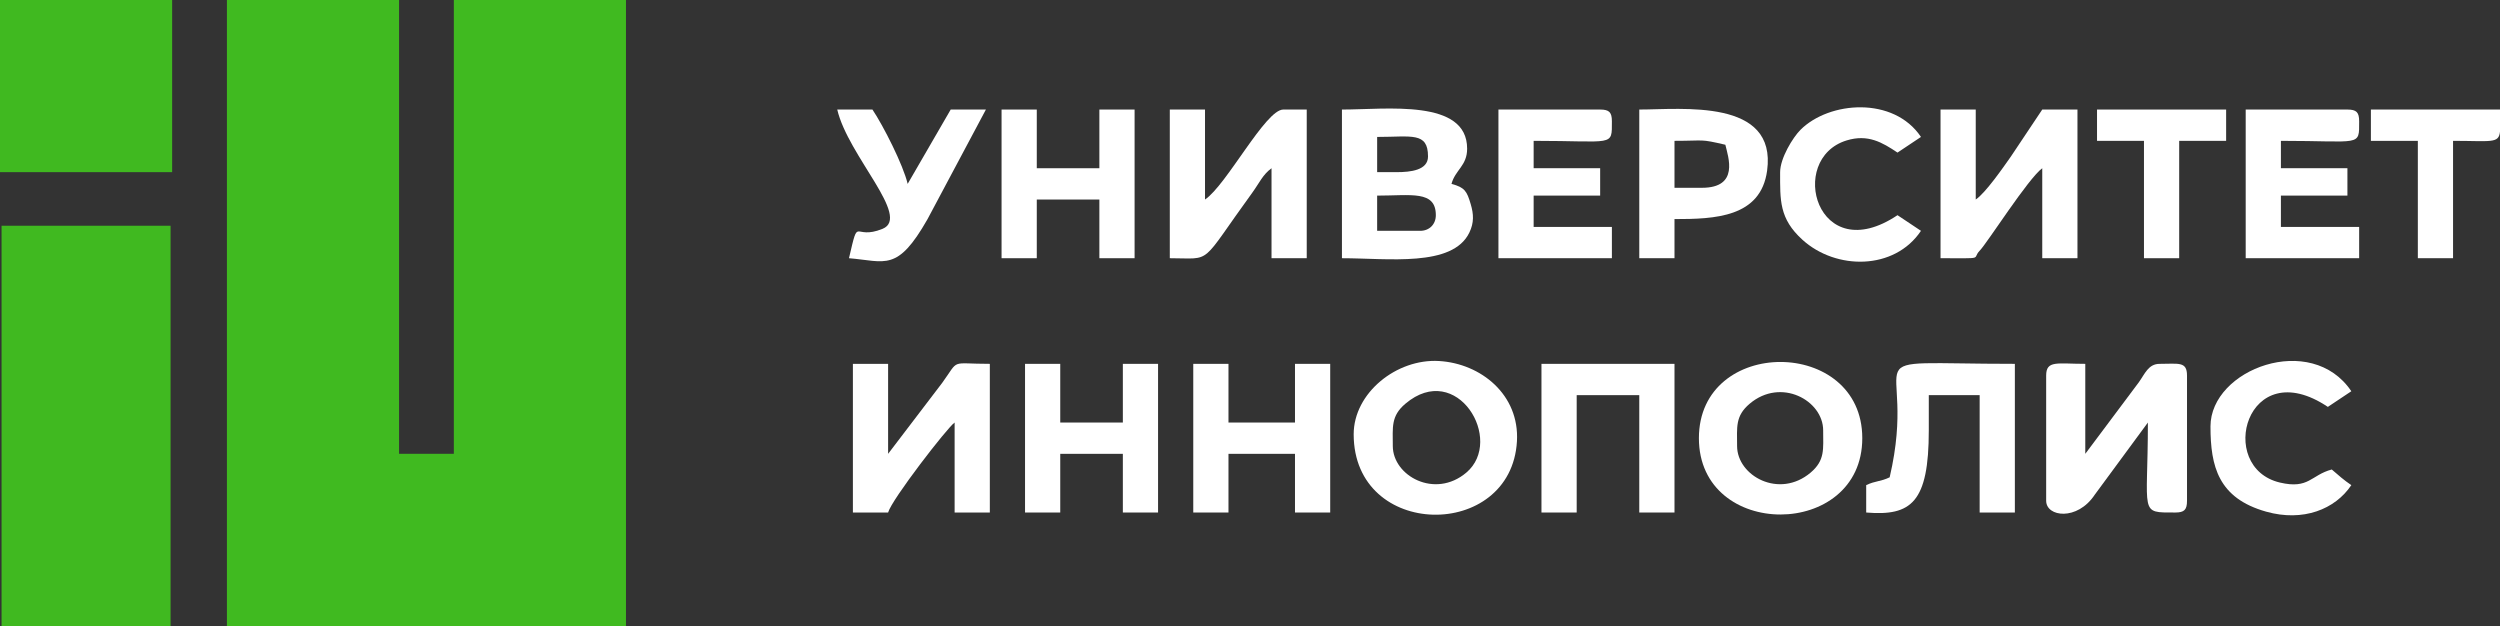
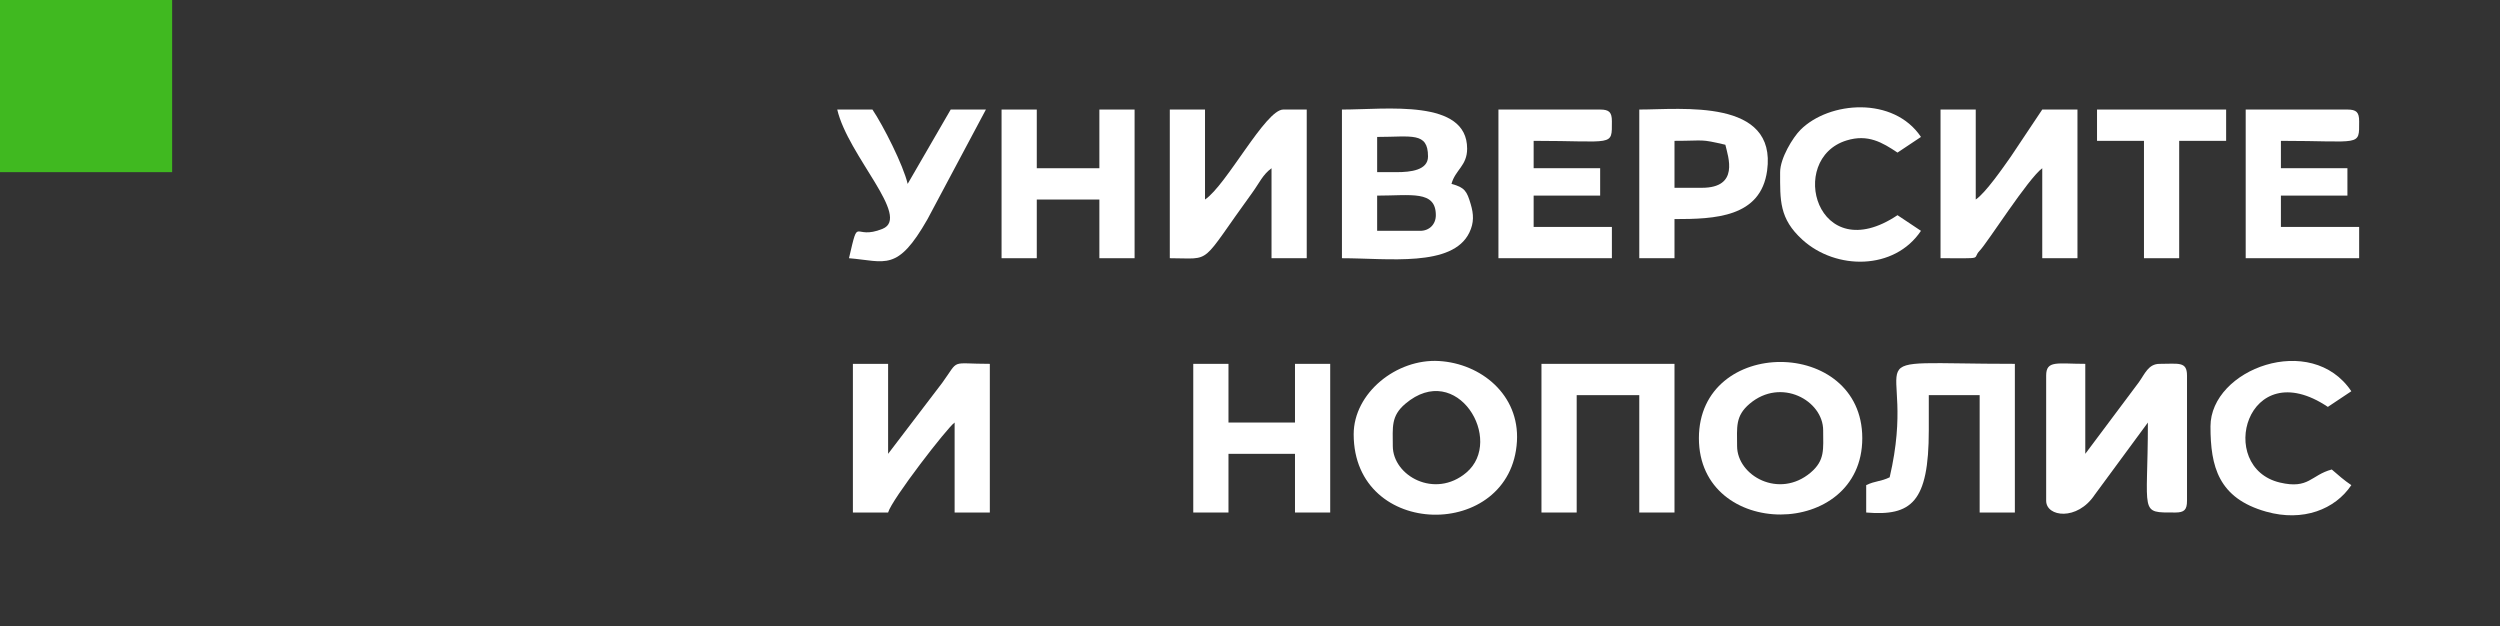
<svg xmlns="http://www.w3.org/2000/svg" xml:space="preserve" width="225.397mm" height="56.438mm" version="1.1" style="shape-rendering:geometricPrecision; text-rendering:geometricPrecision; image-rendering:optimizeQuality; fill-rule:evenodd; clip-rule:evenodd" viewBox="0 0 14303.91 3581.59">
  <rect x="0" y="0" width="14303.91" height="3581.59" fill="#333333" stroke="none" />
  <defs>
    <style type="text/css"> .fil2 {fill:white} .fil1 {fill:#40B920} .fil0 {fill:#40BA20} </style>
  </defs>
  <g id="Слой_x0020_1">
-     <polygon class="fil0" points="1298.32,3581.56 3581.57,3581.56 3581.57,0 2596.63,0 2596.63,2596.63 2283.25,2596.63 2283.25,0 1298.32,0 " />
    <polygon class="fil1" points="-0,0 -0,984.93 984.92,984.93 984.92,0 " />
    <path class="fil2" d="M11707.27 2148.94l0 716.32c0,92.39 177.67,116.94 278.28,-35.11l303.72 -412.59c0,527.99 -53.23,514.85 156.69,514.85 51.58,0 67.15,-15.58 67.15,-67.15l0 -716.32c0,-82.3 -47.79,-67.15 -156.69,-67.15 -64.42,0 -84.09,56.82 -118.75,105.1l-306.57 409.75 0 -514.85c-160.44,0 -223.85,-22.09 -223.85,67.15z" />
    <path class="fil2" d="M8125.69 1320.7l-246.24 0 0 -201.46c194.29,0 335.77,-31.64 335.77,111.93 0,52.4 -37.14,89.54 -89.54,89.54zm-134.31 -335.77l-111.93 0 0 -201.46c196.5,0 291.01,-30.4 291.01,111.93 0,78.6 -99.33,89.54 -179.08,89.54zm-313.39 492.46c263.7,0 632.05,52.97 728.77,-146.17 27.97,-57.59 24.9,-106.32 7.95,-163.41 -21.77,-73.39 -33.22,-95.24 -109.94,-115.73 21.46,-80.37 89.54,-103.38 89.54,-201.46 0,-286.76 -461.46,-223.85 -716.32,-223.85l0 850.62z" />
    <path class="fil2" d="M4879.89 2932.41l201.46 0c19.69,-73.74 340.2,-487.83 380.54,-514.85l0 514.85 201.46 0 0 -850.63c-232.33,0 -171.42,-31.04 -272.21,108.33l-309.8 406.52 0 -514.85 -201.46 0 0 850.63z" />
    <path class="fil2" d="M11102.88 1477.39c262.09,0 175.36,6.94 224.77,-43.85 42.86,-44.05 276.16,-411.6 357.24,-471l0 514.85 201.46 0 0 -850.62 -201.46 0 -179.22 268.48c-43.33,61.69 -145.24,208.82 -201.32,246.37l0 -514.85 -201.46 0 0 850.62z" />
    <path class="fil2" d="M6693.06 1477.39c250.35,0 164.74,47.56 473.5,-377.11 38.92,-53.53 57.92,-100.67 108.5,-137.74l0 514.85 201.46 0 0 -850.62 -134.31 0c-101.68,0 -324.56,432.39 -447.69,514.85l0 -514.85 -201.46 0 0 850.62z" />
    <path class="fil2" d="M9938.86 2551.86c0,-107.48 -11.66,-171.03 71.72,-241.67 179.61,-152.12 420.75,-18.75 420.75,152.13 0,107.48 11.66,171.03 -71.72,241.66 -179.61,152.13 -420.75,18.76 -420.75,-152.12zm716.32 -44.77c0,-579.5 -934.81,-583.32 -934.81,0 0,583.86 934.81,580.66 934.81,0z" />
    <path class="fil2" d="M7969 2551.86c0,-107.48 -11.66,-171.03 71.72,-241.67 295.13,-249.95 568.41,207.97 349.02,393.79 -179.61,152.13 -420.74,18.76 -420.74,-152.12zm-223.85 -67.15c0,603.18 901.25,610.15 934.13,40.43 15.38,-266.46 -205.79,-445.57 -446.06,-459.6 -243.18,-14.2 -488.07,183.24 -488.07,419.17z" />
    <polygon class="fil2" points="6827.37,2932.41 7028.84,2932.41 7028.84,2596.63 7409.37,2596.63 7409.37,2932.41 7610.84,2932.41 7610.84,2081.78 7409.37,2081.78 7409.37,2417.55 7028.84,2417.55 7028.84,2081.78 6827.37,2081.78 " />
-     <polygon class="fil2" points="5864.82,2932.41 6066.28,2932.41 6066.28,2596.63 6424.45,2596.63 6424.45,2932.41 6625.91,2932.41 6625.91,2081.78 6424.45,2081.78 6424.45,2417.55 6066.28,2417.55 6066.28,2081.78 5864.82,2081.78 " />
    <polygon class="fil2" points="8819.62,2932.41 9021.09,2932.41 9021.09,2260.86 9379.24,2260.86 9379.24,2932.41 9580.71,2932.41 9580.71,2081.78 8819.62,2081.78 " />
    <polygon class="fil2" points="5730.51,1477.39 5931.98,1477.39 5931.98,1141.63 6290.14,1141.63 6290.14,1477.39 6491.6,1477.39 6491.6,626.77 6290.14,626.77 6290.14,962.55 5931.98,962.55 5931.98,626.77 5730.51,626.77 " />
    <path class="fil2" d="M10811.87 2730.94c-52.63,25.25 -81.68,19.51 -134.32,44.77l0 156.7c258.37,21.49 358.16,-57.76 358.16,-470.08l0 -201.46 291 0 0 671.54 201.46 0 0 -850.63c-1004.75,0 -542.65,-96.28 -716.31,649.16z" />
    <path class="fil2" d="M8573.39 1477.39l649.16 0 0 -179.07 -447.7 0 0 -179.08 380.54 0 0 -156.69 -380.54 0 0 -156.69c461.02,0 447.7,35.71 447.7,-111.93 0,-51.57 -15.58,-67.15 -67.15,-67.15l-582.01 0 0 850.62z" />
    <path class="fil2" d="M12848.89 1477.39l649.16 0 0 -179.07 -447.7 0 0 -179.08 380.54 0 0 -156.69 -380.54 0 0 -156.69c461.02,0 447.7,35.71 447.7,-111.93 0,-51.57 -15.58,-67.15 -67.15,-67.15l-582.01 0 0 850.62z" />
    <path class="fil2" d="M9737.4 1074.47l-156.69 0 0 -268.62c178.86,0 141.92,-12.35 291,22.38 16.33,70.07 81.07,246.24 -134.31,246.24zm-358.16 402.92l201.46 0 0 -223.85c231.16,0 493.23,-9.5 529.91,-276.82 57.02,-415.5 -489.5,-349.96 -731.38,-349.96l0 850.62z" />
    <path class="fil2" d="M10185.1 984.93c0,160.29 -6,265.75 127.81,387.04 192.42,174.42 526.32,175.32 678.04,-51.26 -45.22,-30.28 -89.09,-59.25 -134.31,-89.54 -461.33,308.92 -634.49,-321.91 -291.4,-427.63 121.99,-37.59 204.38,11.21 291.4,69.48 45.22,-30.28 89.09,-59.26 134.31,-89.54 -156.29,-233.4 -525.01,-205.12 -689.65,-40.49 -43.72,43.73 -116.2,162.45 -116.2,241.95z" />
    <path class="fil2" d="M12647.43 2439.94c0,228.67 44.68,410.47 318.85,487.6 210.79,59.29 394.14,-13.15 487,-151.82 -40.51,-27.12 -75.84,-58.17 -111.92,-89.54 -119.94,32.02 -130.39,113.96 -296.54,74.79 -367.86,-86.73 -191.23,-744.58 274.15,-432.94 45.22,-30.28 89.09,-59.26 134.31,-89.54 -228.81,-341.69 -805.85,-127.3 -805.85,201.46z" />
    <path class="fil2" d="M4857.5 1477.39c209.78,17.46 276.16,80.54 448.9,-222.63l334.57 -627.98 -201.46 0 -246.24 425.31c-25.09,-107.67 -139.17,-332.28 -201.46,-425.31l-201.46 0c61.82,265.37 424.75,615.15 259.11,682.54 -170.96,69.55 -132.87,-85.55 -191.96,168.08z" />
    <polygon class="fil2" points="11998.27,805.85 12266.88,805.85 12266.88,1477.39 12468.35,1477.39 12468.35,805.85 12736.97,805.85 12736.97,626.77 11998.27,626.77 " />
-     <path class="fil2" d="M13565.21 805.85l268.62 0 0 671.54 201.46 0 0 -671.54c218.71,0 261.67,16.93 268.62,-53l0 -126.08 -738.7 0 0 179.08z" />
-     <rect class="fil1" x="8.94" y="1291.5" width="967.02" height="2290.08" />
  </g>
</svg>